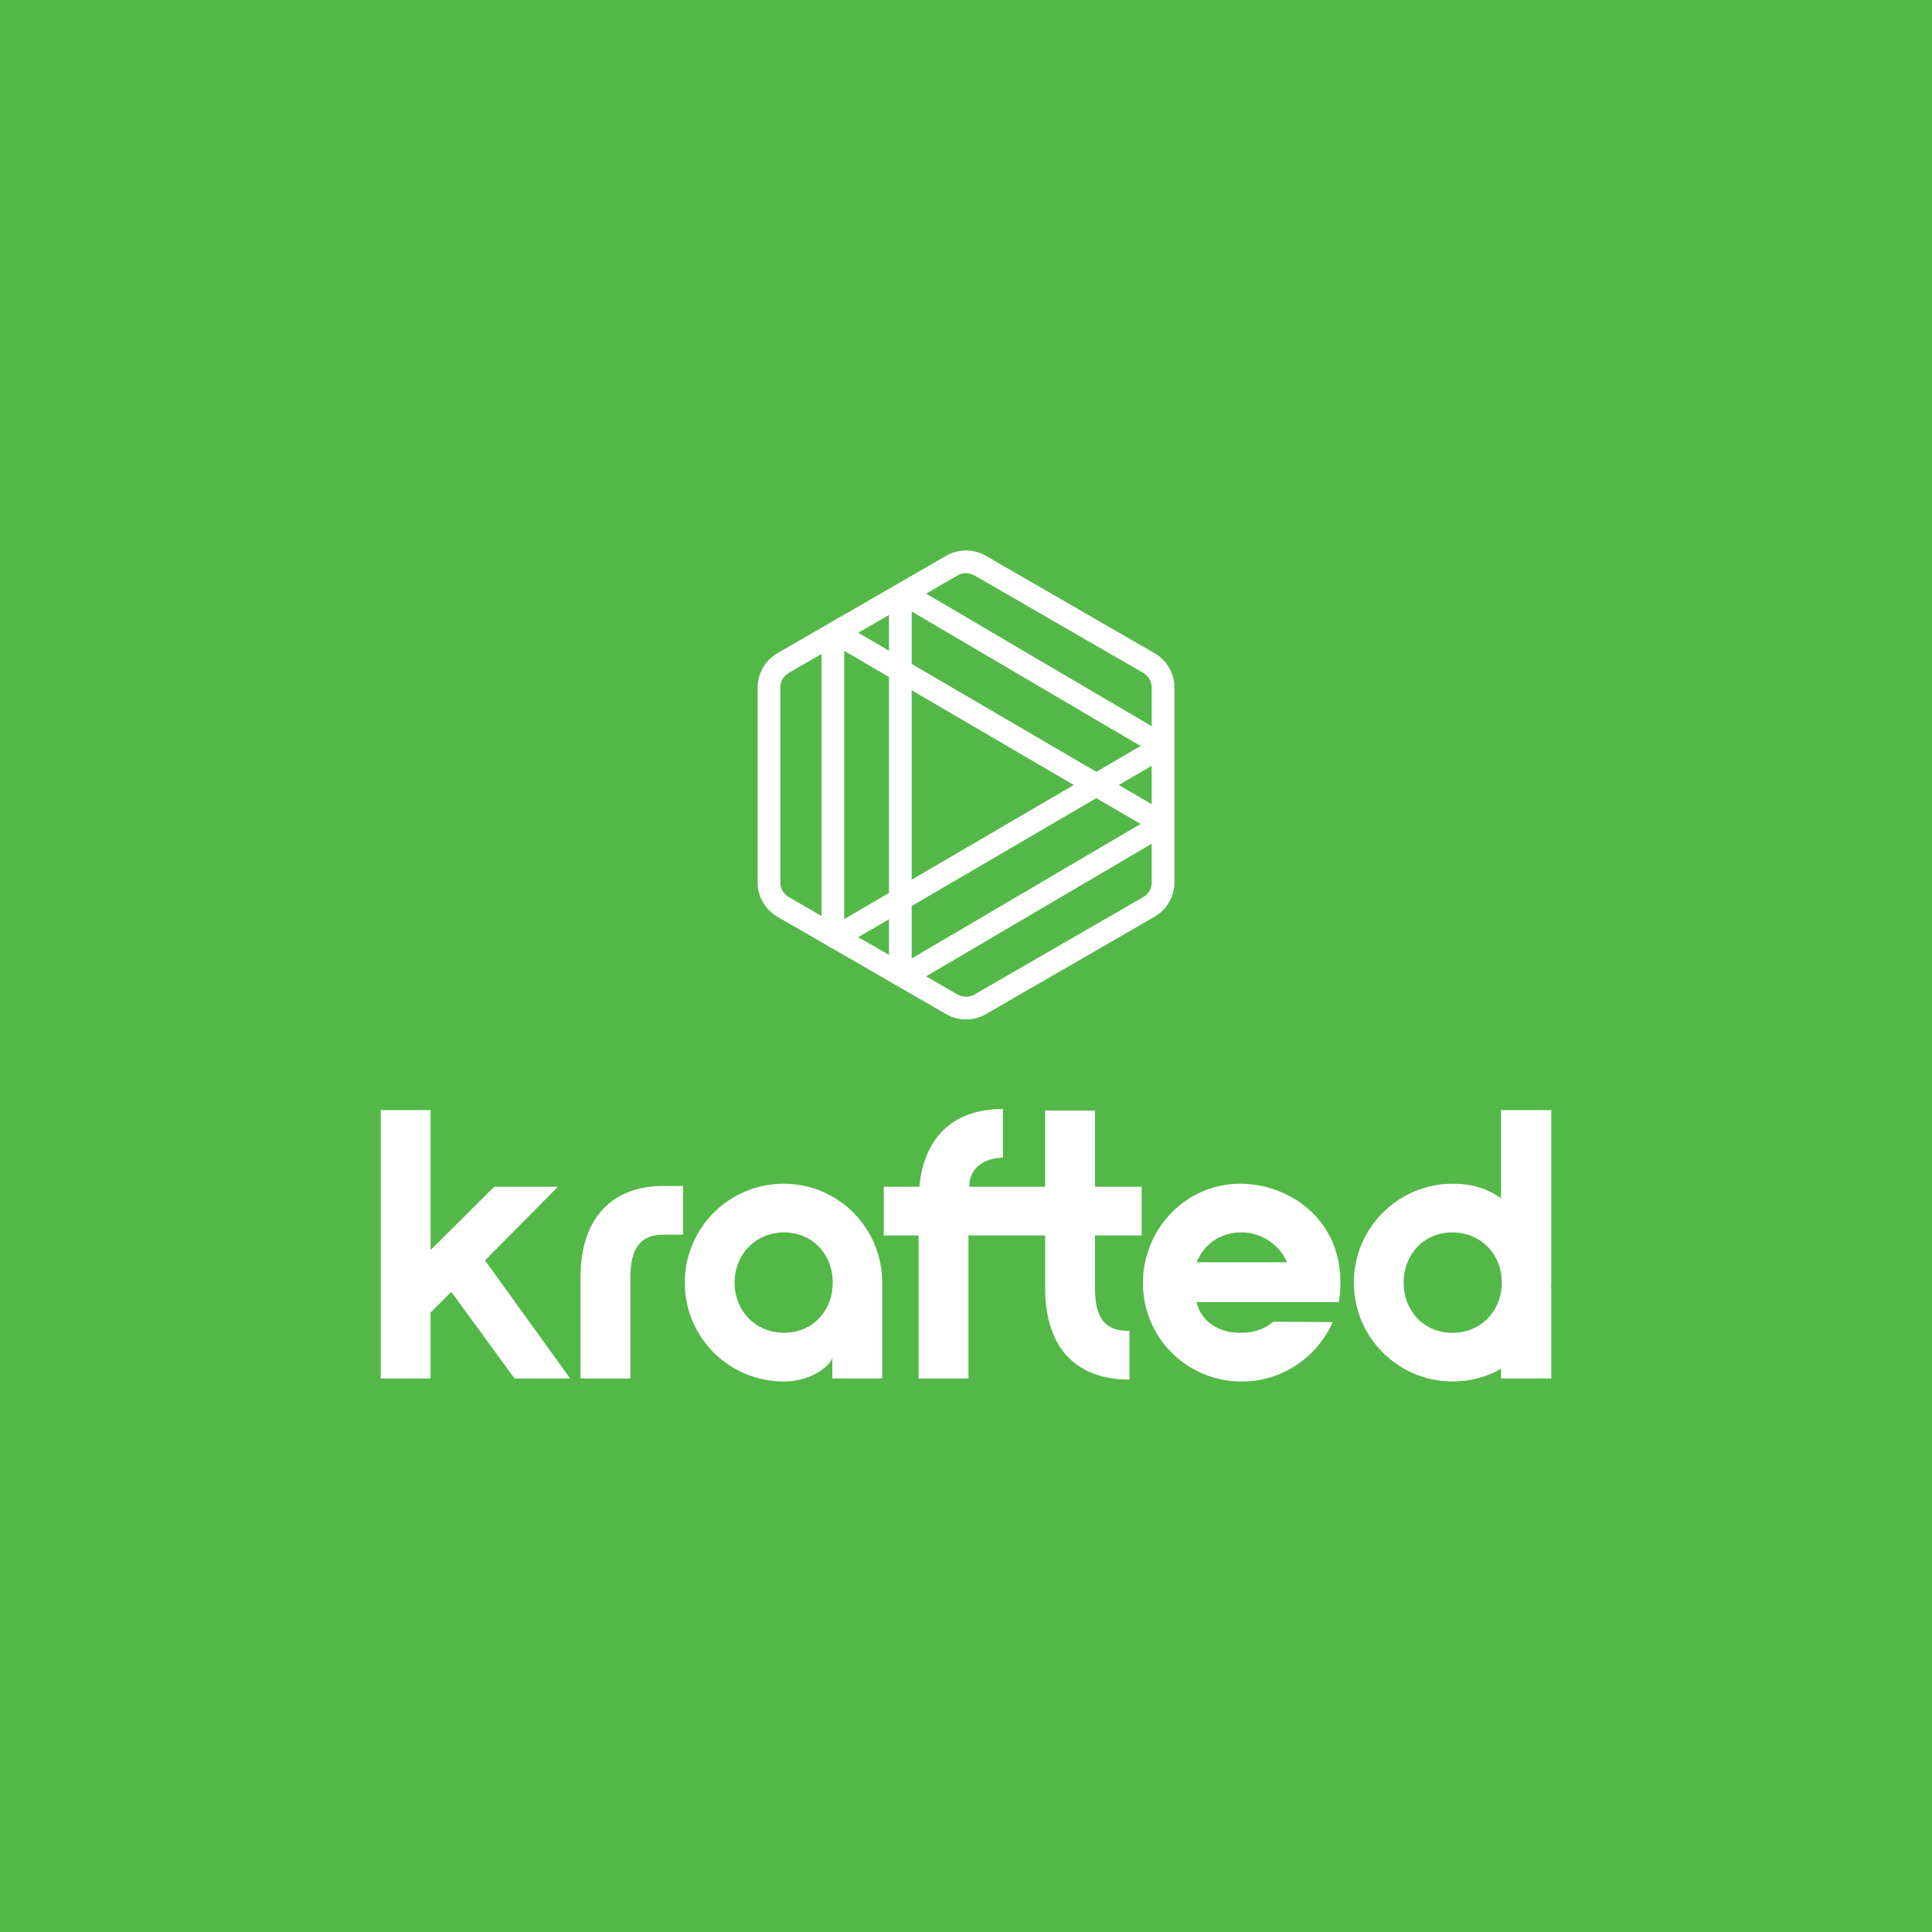
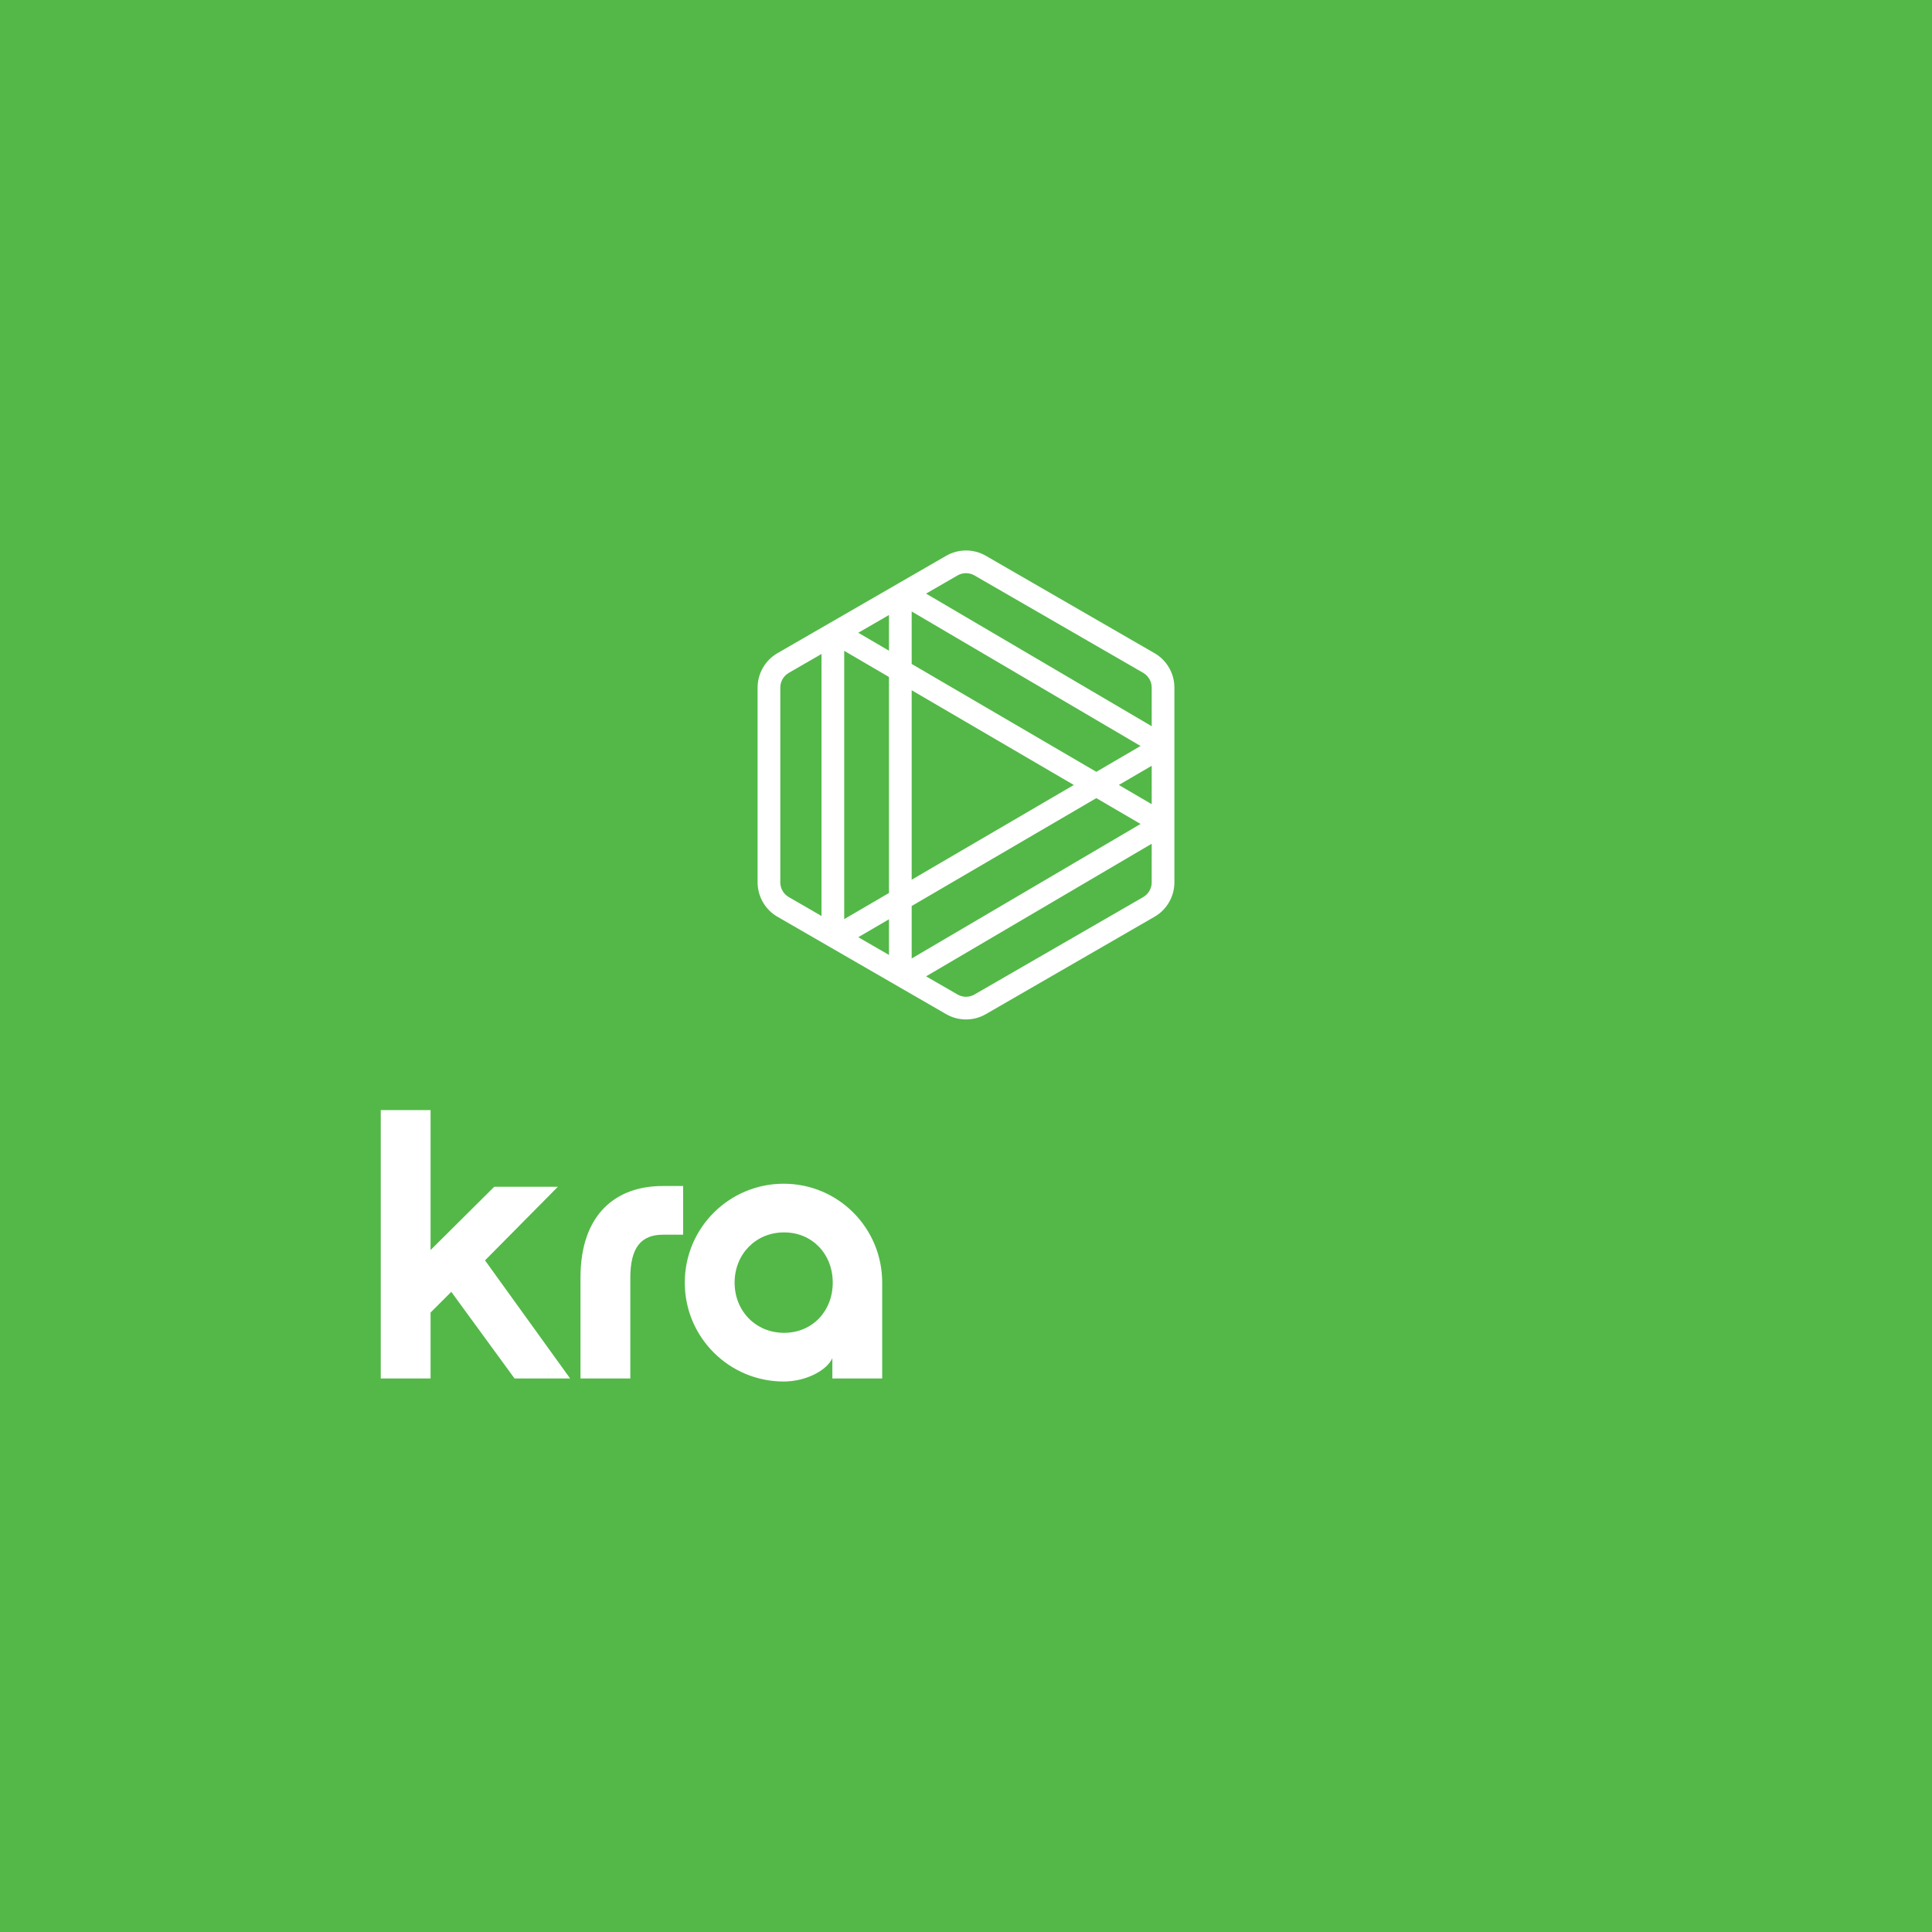
<svg xmlns="http://www.w3.org/2000/svg" viewBox="0 0 417.974 417.974" data-name="Layer 1" id="a">
  <defs>
    <style>
      .b {
        fill: #fff;
      }

      .c {
        fill: #53b848;
      }
    </style>
  </defs>
  <rect height="417.974" width="417.974" class="c" />
  <g>
    <g>
      <polygon points="120.687 256.752 106.919 256.752 93.153 270.435 93.153 240.165 82.372 240.165 82.372 298.218 93.153 298.218 93.153 283.953 97.631 279.476 111.315 298.218 123.341 298.218 104.929 272.674 120.687 256.752" class="b" />
      <path d="m125.586,276.406v21.812h10.781v-21.812c0-6.468,2.322-9.288,7.049-9.288h4.377v-10.532h-4.46c-10.117,0-17.747,6.137-17.747,19.82Z" class="b" />
      <path d="m169.543,256.088c-11.776,0-21.396,9.537-21.396,21.396,0,11.86,9.62,21.397,21.396,21.397,4.727,0,9.289-2.322,10.533-5.059v4.395h10.781v-20.733c0-11.859-9.537-21.396-21.314-21.396Zm.083,32.26c-6.137,0-10.698-4.727-10.698-10.864,0-6.137,4.562-10.864,10.698-10.864s10.532,4.727,10.532,10.864c0,6.138-4.395,10.864-10.532,10.864Z" class="b" />
-       <path d="m236.891,240.248h-10.782v16.504h-16.423c0-4.064,3.234-6.22,7.299-6.303v-10.532c-11.197,0-17.167,6.634-18.079,16.835h-7.707v10.532h7.541v30.934h10.781v-30.934h16.589v11.361c0,13.933,7.63,19.821,18.245,19.821v-10.533c-5.308,0-7.463-2.653-7.463-9.288v-11.361h10.105v-10.532h-10.105v-16.504Z" class="b" />
-       <path d="m268.325,256.088c-11.941,0-21.064,9.952-21.064,21.48,0,11.776,9.454,21.313,21.397,21.313,8.791,0,16.338-5.308,19.655-12.855l-12.855-.082c-1.327,1.077-3.234,2.405-7.132,2.405-4.81,0-8.458-2.488-9.454-6.635h30.769c.249-1.41.414-3.234.331-5.141-.415-13.186-11.361-20.484-21.646-20.484Zm-9.454,17.001c1.658-3.898,4.977-6.469,9.787-6.469,4.147,0,8.127,2.571,9.786,6.469h-19.572Z" class="b" />
-       <path d="m335.603,240.165h-10.864v19.074c-2.903-2.073-6.22-3.151-10.449-3.151-11.776,0-21.397,9.537-21.397,21.396,0,11.86,9.621,21.397,21.397,21.397,3.801,0,7.36-1.005,10.449-2.749v2.085h10.864v-19.713l-.052.025c.017-.349.052-.692.052-1.045v-37.319Zm-21.397,48.183c-6.136,0-10.532-4.727-10.532-10.864,0-6.137,4.395-10.864,10.532-10.864,6.138,0,10.699,4.727,10.699,10.864,0,6.138-4.562,10.864-10.699,10.864Z" class="b" />
    </g>
    <path d="m249.785,141.317l-36.511-21.079c-2.645-1.528-5.93-1.527-8.575-0l-36.511,21.079c-2.644,1.527-4.287,4.373-4.287,7.426v42.158c0,3.053,1.643,5.899,4.288,7.427l36.51,21.079c1.322.763,2.805,1.145,4.287,1.145s2.965-.382,4.287-1.145l36.511-21.08c2.644-1.527,4.287-4.372,4.287-7.426v-42.158c0-3.054-1.643-5.899-4.287-7.427Zm-.624,32.662l-7.111-4.155,7.111-4.155v8.309Zm-11.979-6.999l-39.947-23.339v-11.353l49.515,29.101-9.568,5.59Zm-4.868,2.844l-35.079,20.495v-40.99l35.079,20.495Zm-39.991-29.052l-6.644-3.882,6.644-3.836v7.718Zm0,5.688v46.729l-9.686,5.659v-58.047l9.686,5.659Zm0,52.417v7.715l-6.641-3.834,6.641-3.88Zm4.912-2.87l39.947-23.339,9.569,5.591-49.516,29.101v-11.353Zm9.92-71.516c.565-.326,1.198-.489,1.832-.489s1.267.163,1.832.489l36.511,21.079c1.129.653,1.832,1.869,1.832,3.174v8.367l-48.814-28.689,6.808-3.931Zm-38.342,66.411v-42.158c0-1.305.702-2.521,1.832-3.173l7.081-4.088v56.681l-7.081-4.088c-1.13-.653-1.832-1.869-1.832-3.174Zm78.516,3.173l-36.511,21.079c-1.13.653-2.534.653-3.664,0l-6.804-3.928,48.81-28.687v8.363c0,1.305-.703,2.521-1.832,3.173Z" class="b" />
  </g>
</svg>